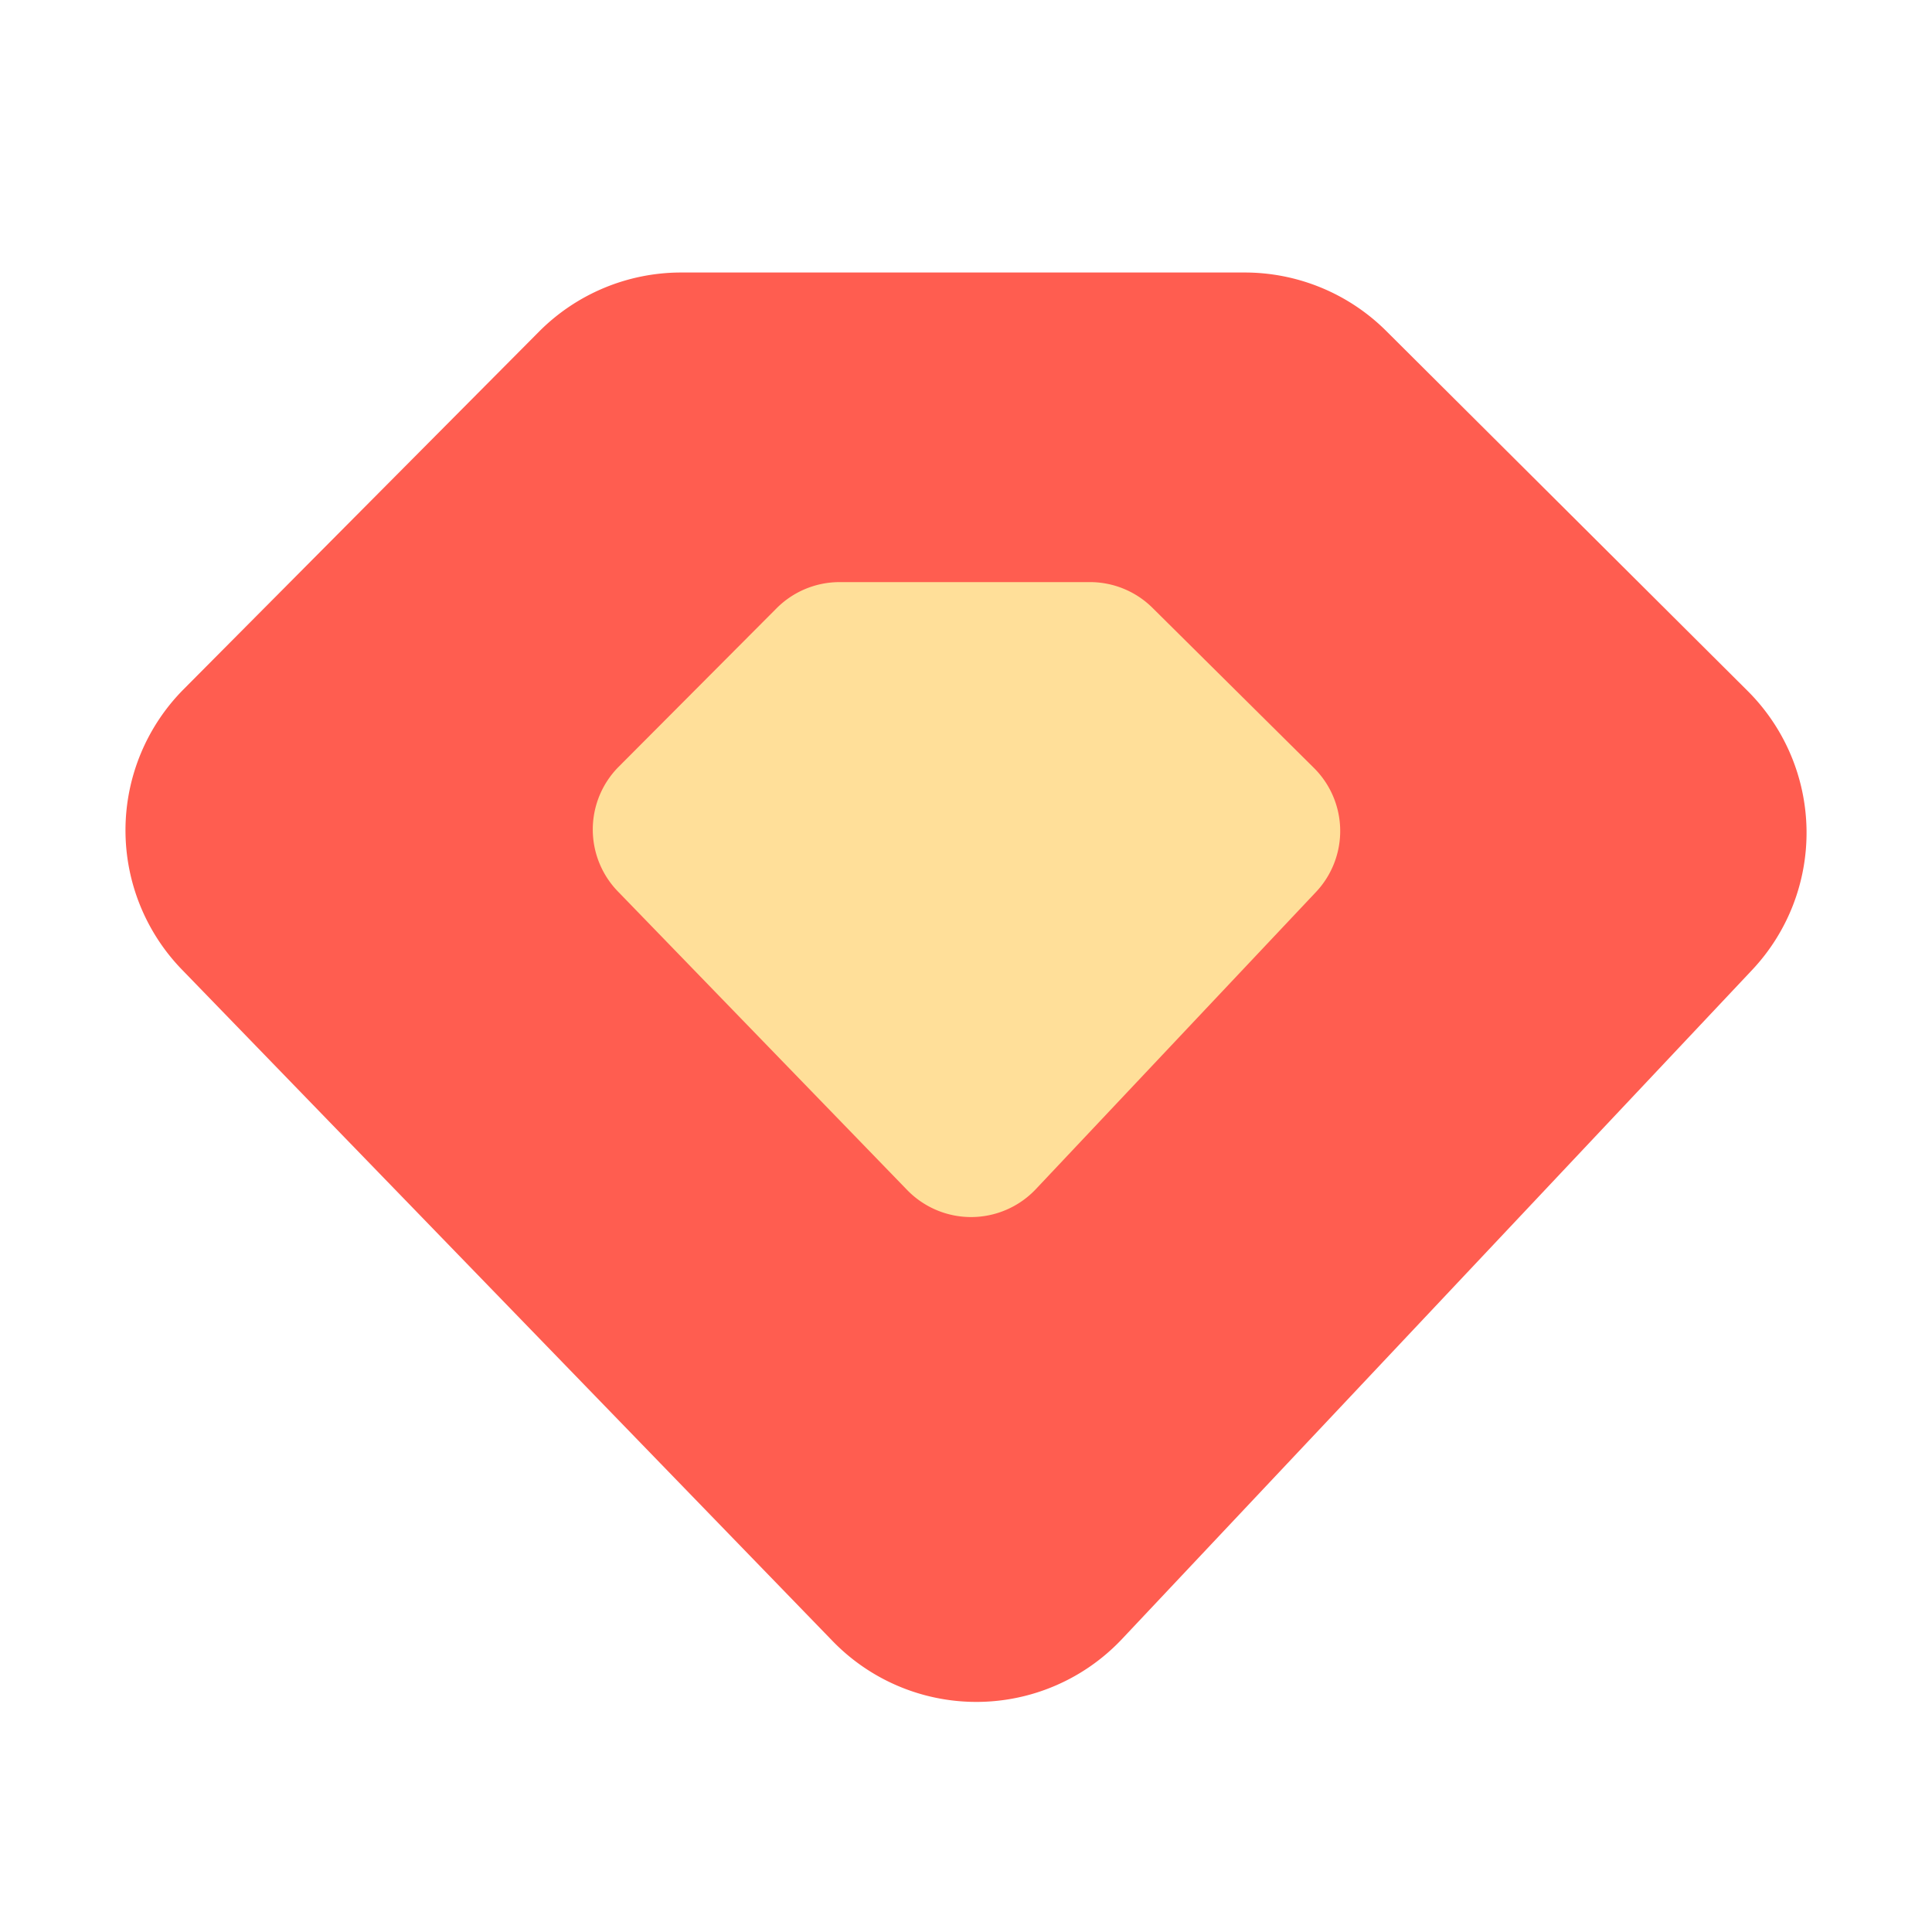
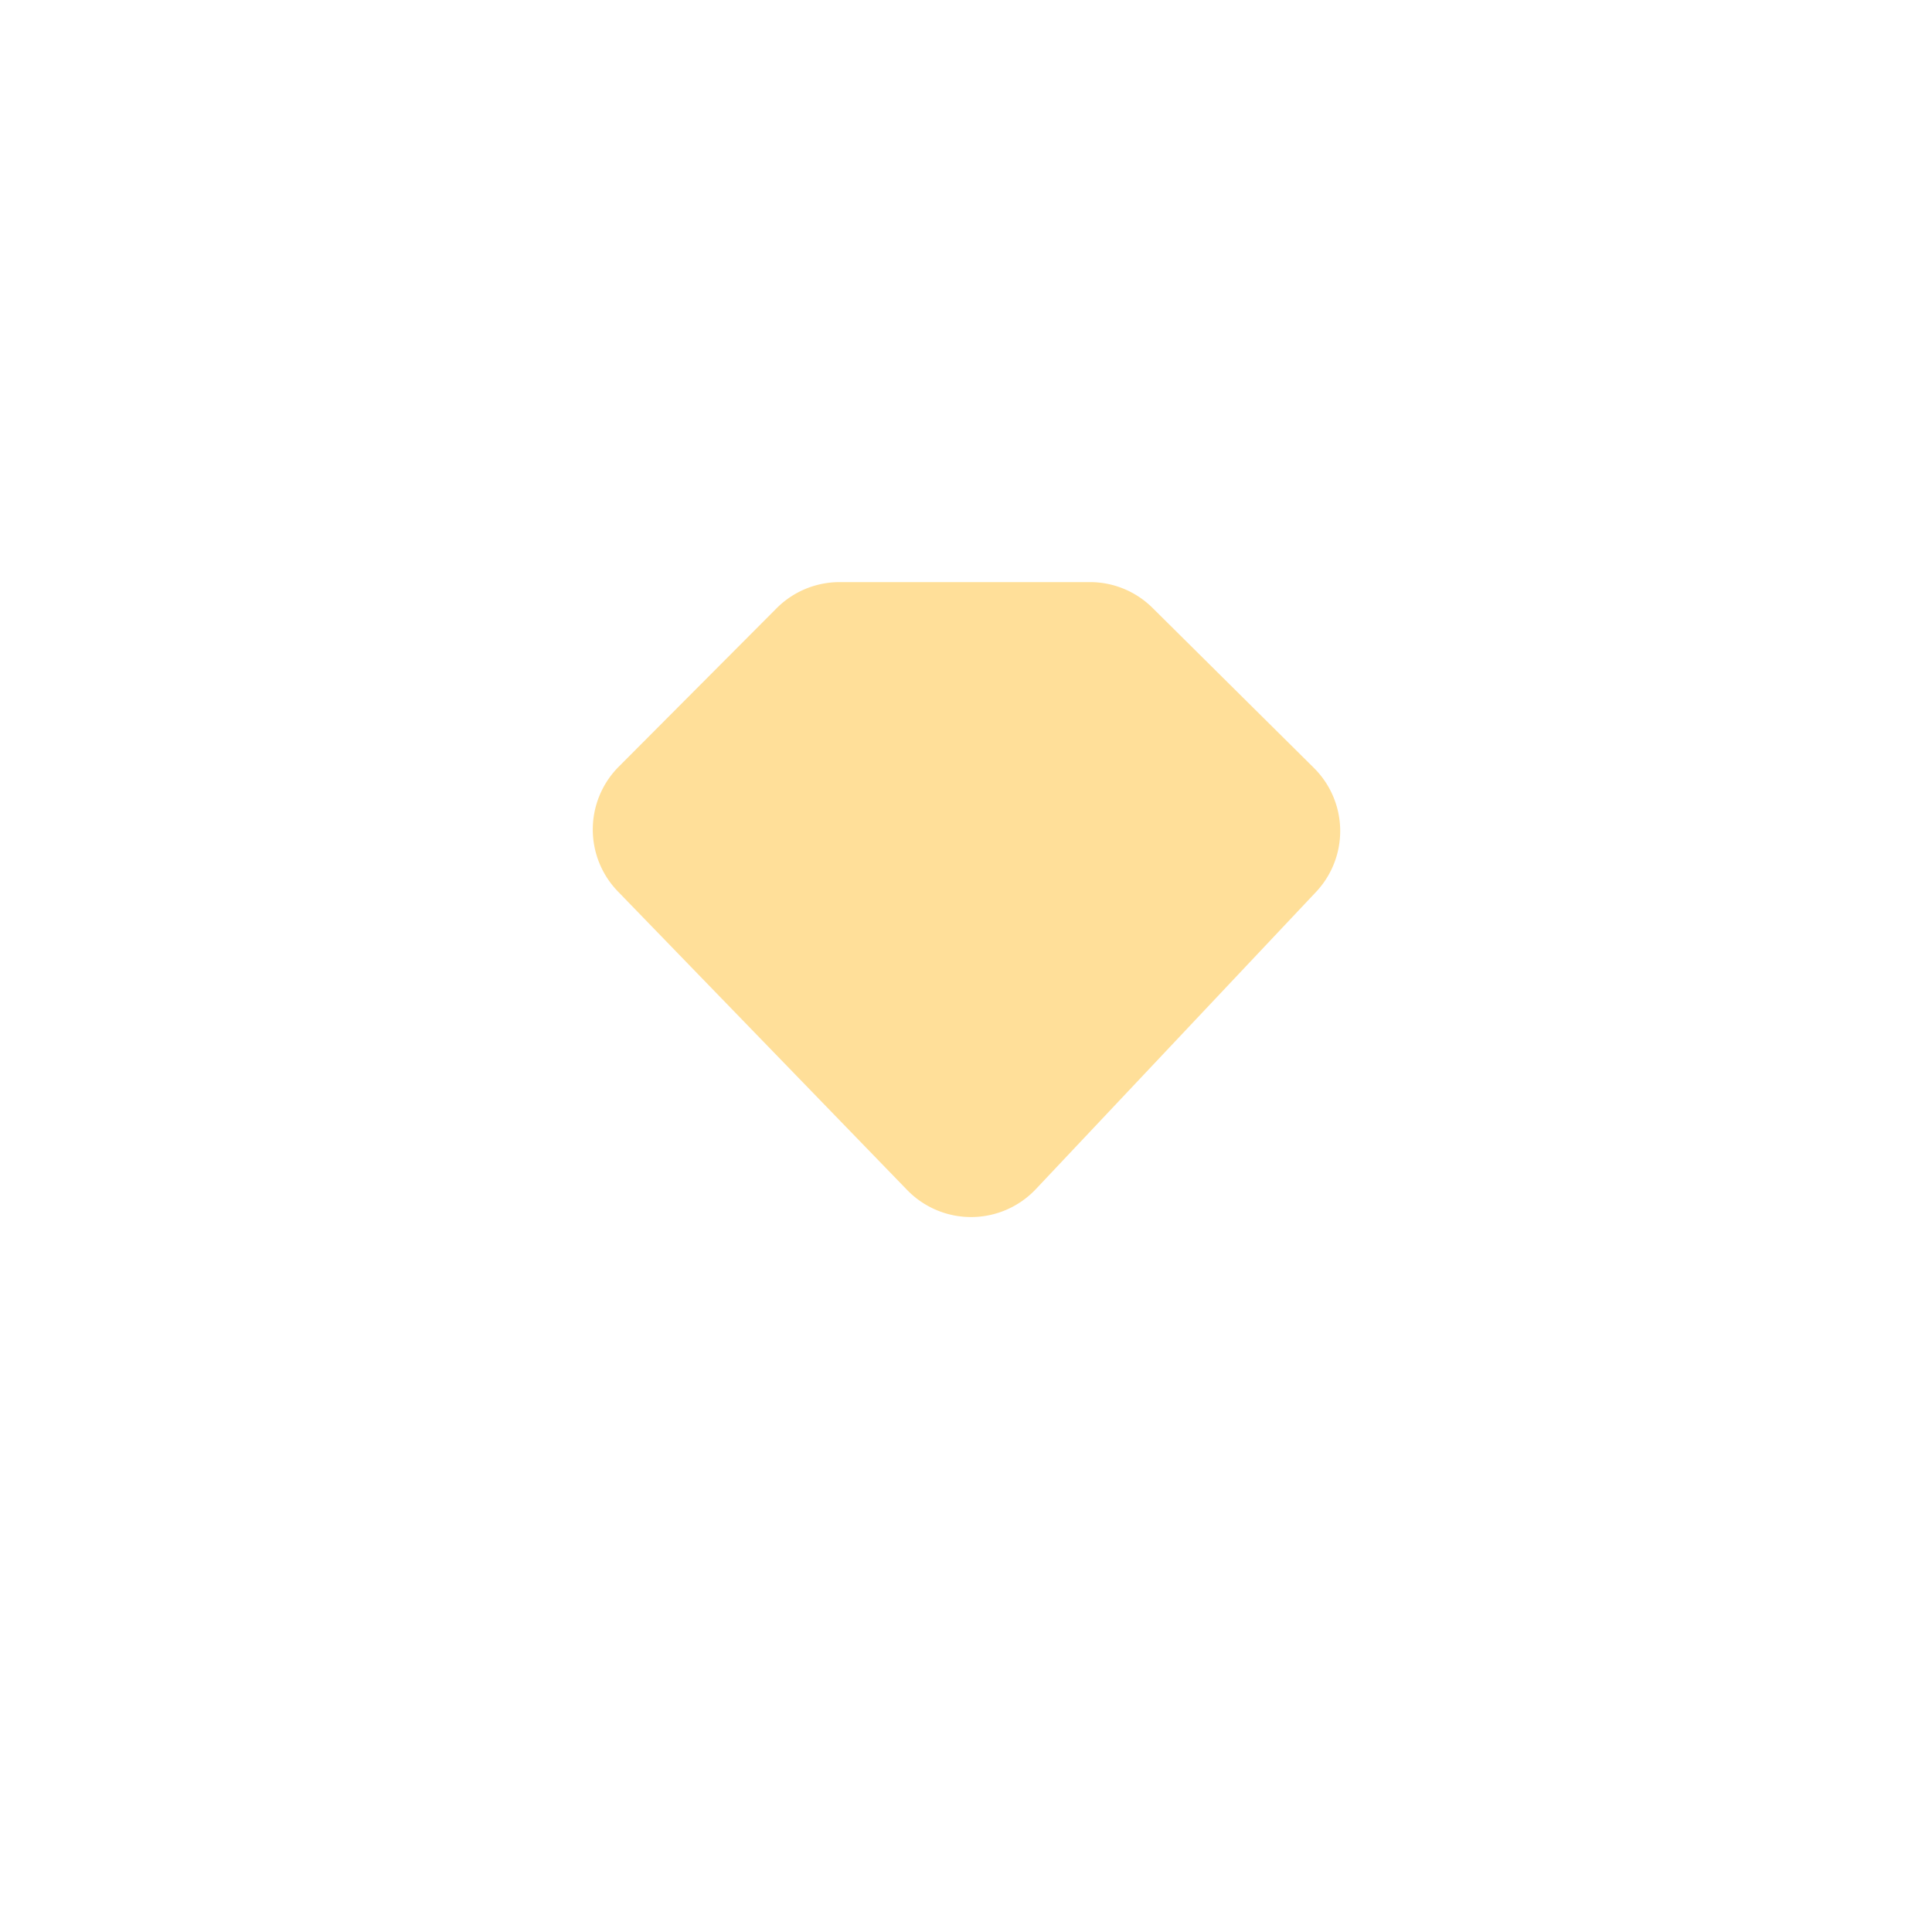
<svg xmlns="http://www.w3.org/2000/svg" t="1762356983443" class="icon" viewBox="0 0 1024 1024" version="1.1" p-id="14082" width="200" height="200">
-   <path d="M659.763 144.435H360.96a106.24 106.24 0 0 0-75.264 31.334L97.28 365.363a106.086 106.086 0 0 0-0.922 148.48l344.832 355.84a106.086 106.086 0 0 0 153.6-1.075l333.824-354.458a106.086 106.086 0 0 0-2.304-147.917L734.72 175.411a106.291 106.291 0 0 0-74.957-30.976z" fill="#FF5D50" p-id="14083" />
  <path d="M577.638 308.531H444.928A47.155 47.155 0 0 0 411.443 322.56L327.68 406.63a47.155 47.155 0 0 0 0 66.048l153.139 158.054a47.206 47.206 0 0 0 68.198-0.461l148.48-157.491a47.104 47.104 0 0 0-1.024-65.69l-85.555-84.838a47.053 47.053 0 0 0-33.28-13.722z" fill="#FFDF99" p-id="14084" />
</svg>